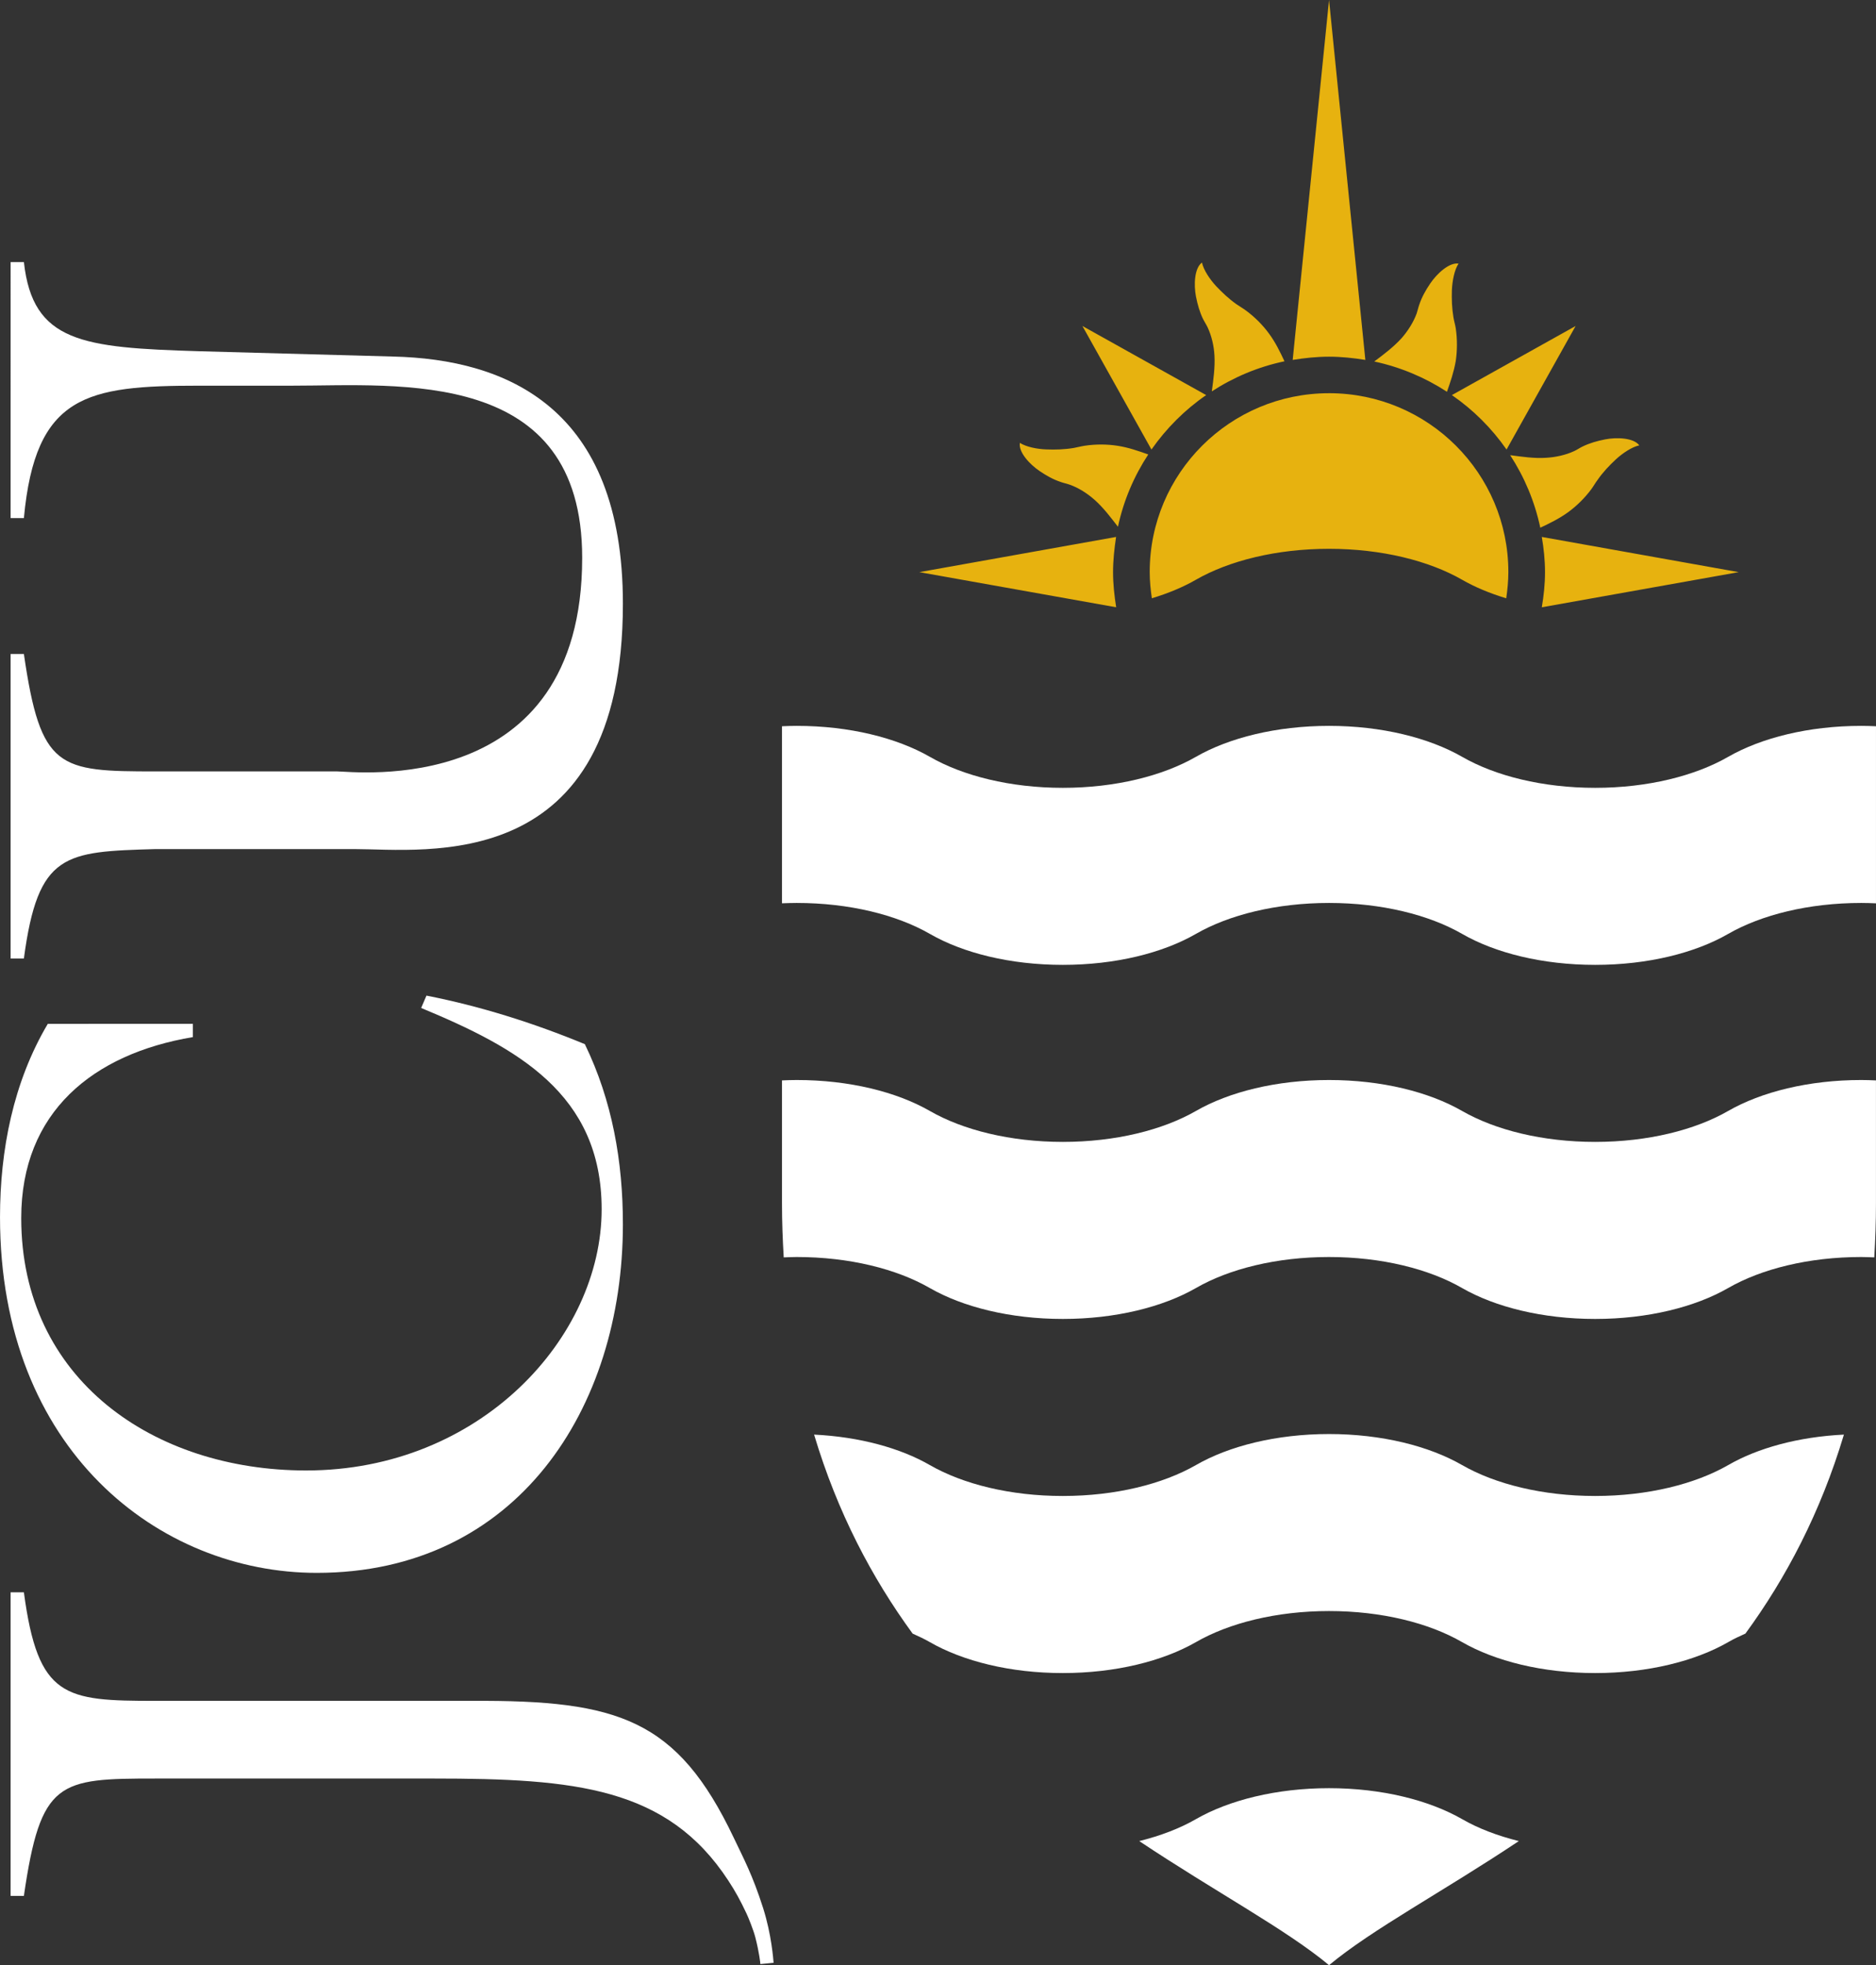
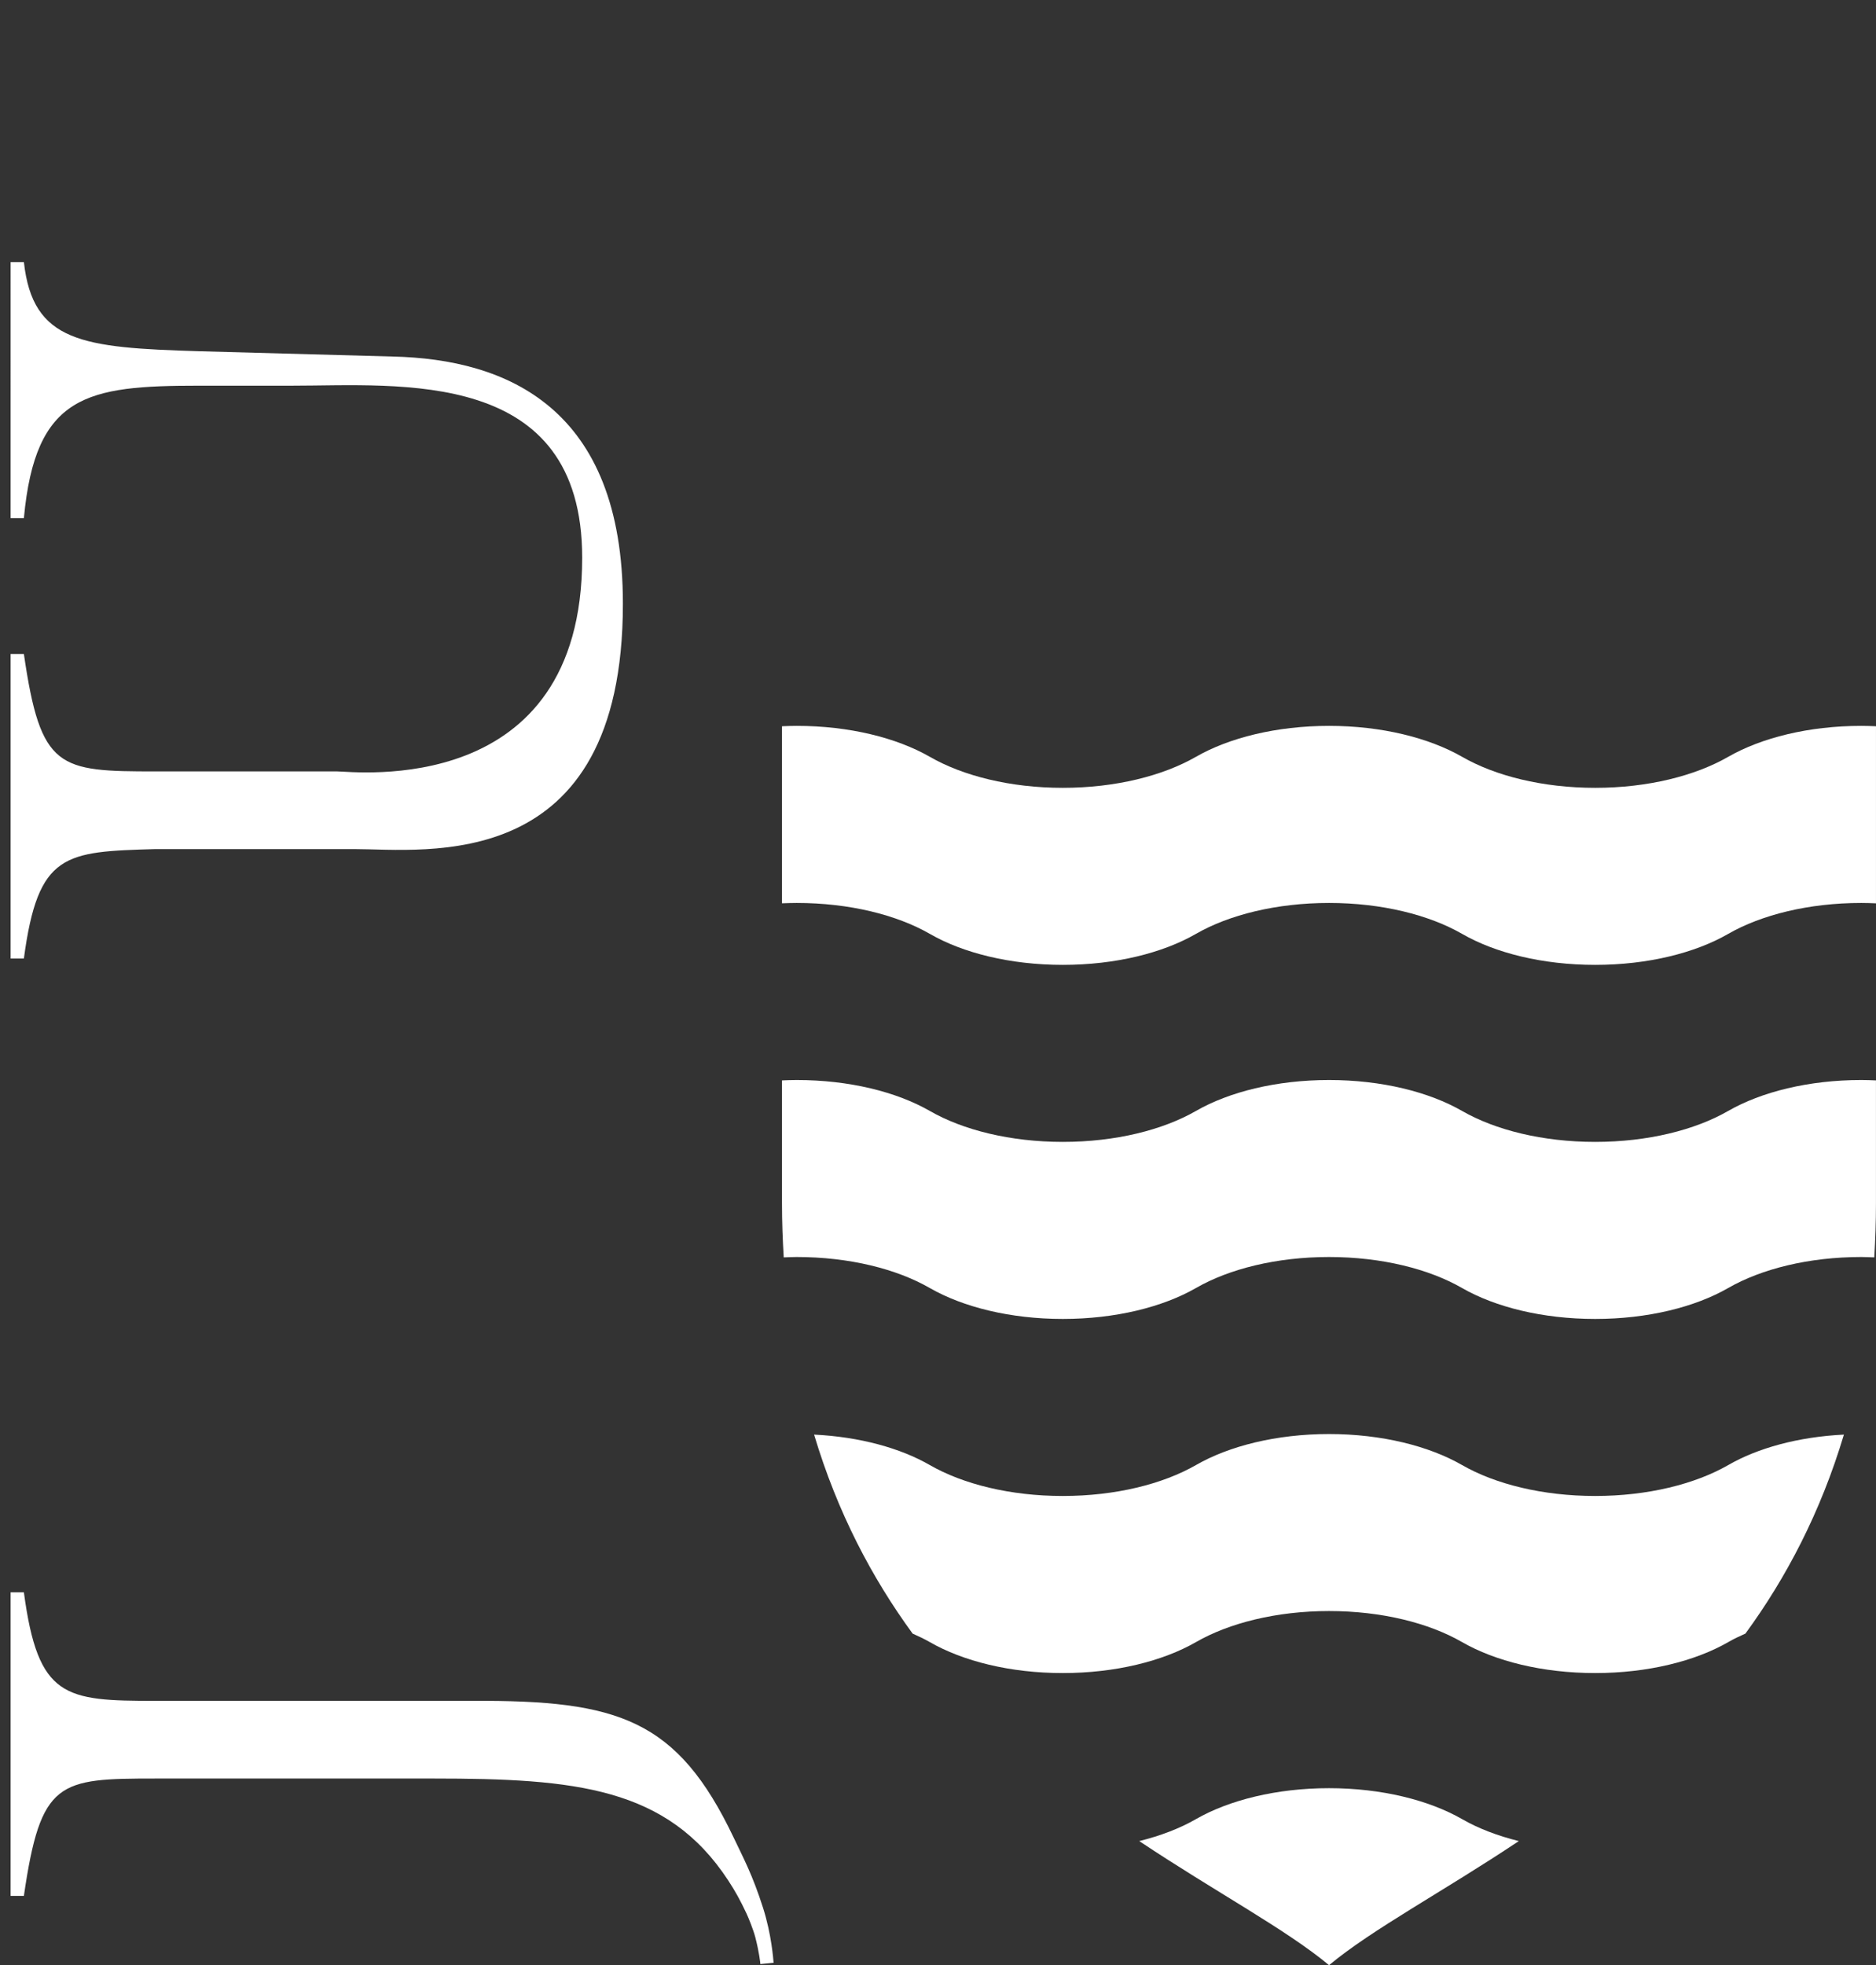
<svg xmlns="http://www.w3.org/2000/svg" fill="none" height="155" viewBox="0 0 148 155" width="148">
  <rect x="0" y="0" width="148" height="155" fill="#333333" stroke="none" />
  <clipPath id="a">
    <path d="m0 0h148v155h-148z" />
  </clipPath>
  <g clip-path="url(#a)">
    <g fill="#fff">
      <path d="m136.343 87.621c-2.613 1.505-6.348 2.444-10.496 2.444-4.155 0-7.886-.939-10.501-2.441-2.613-1.502-6.351-2.44-10.496-2.44-4.148 0-7.893.938-10.499 2.44-2.617 1.502-6.351 2.441-10.503 2.441-4.148 0-7.883-.939-10.493-2.441-2.617-1.502-6.349-2.44-10.503-2.44-.388 0-.772.014-1.16.031v9.69c0 1.468.054 2.878.137 4.269.34-.012.68-.03 1.022-.03 4.154 0 7.886.941 10.503 2.447 2.611 1.5 6.345 2.438 10.493 2.438 4.152 0 7.886-.938 10.503-2.438 2.607-1.506 6.351-2.447 10.499-2.447 4.145 0 7.883.941 10.496 2.447 2.615 1.5 6.346 2.438 10.501 2.438 4.148 0 7.883-.938 10.496-2.441 2.614-1.503 6.349-2.444 10.494-2.444.352 0 .689.018 1.028.03.083-1.39.134-2.801.134-4.269v-9.69c-.381-.017-.762-.031-1.162-.031-4.145 0-7.88.938-10.494 2.438z" />
      <path d="m125.847 117.992c-4.152 0-7.889-.938-10.501-2.438-2.613-1.503-6.351-2.447-10.496-2.447-4.148 0-7.889.944-10.499 2.447-2.617 1.5-6.351 2.438-10.503 2.438-4.148.003-7.883-.938-10.494-2.438-2.325-1.34-5.535-2.227-9.129-2.402 1.838 6.138 4.561 11.3 7.774 15.696.478.212.932.426 1.355.67 2.611 1.501 6.345 2.444 10.494 2.441 4.151 0 7.886-.94 10.503-2.441 2.61-1.503 6.351-2.45 10.499-2.45 4.145 0 7.883.941 10.496 2.45 2.612 1.501 6.349 2.441 10.501 2.441 4.148 0 7.883-.94 10.497-2.441.422-.247.881-.461 1.355-.672 3.215-4.394 5.929-9.556 7.77-15.694-3.597.175-6.806 1.062-9.125 2.402-2.614 1.5-6.349 2.438-10.497 2.438z" />
      <path d="m115.346 143.479c-2.613-1.497-6.351-2.44-10.496-2.44-4.148 0-7.889.943-10.499 2.44-1.259.727-2.777 1.31-4.475 1.733 6.018 4.013 11.583 6.963 14.974 9.788 3.389-2.825 8.953-5.775 14.972-9.788-1.698-.423-3.216-1.006-4.476-1.733z" />
      <path d="m136.343 59.691c-2.613 1.503-6.348 2.448-10.496 2.448-4.155 0-7.886-.945-10.501-2.448-2.613-1.498-6.351-2.439-10.496-2.439-4.148 0-7.893.941-10.499 2.439-2.617 1.503-6.351 2.448-10.503 2.448-4.148 0-7.883-.945-10.493-2.448-2.617-1.498-6.349-2.439-10.503-2.439-.388 0-.772.013-1.16.03v13.964c.387-.013.772-.027 1.16-.027 4.154 0 7.886.937 10.503 2.438 2.611 1.507 6.345 2.445 10.493 2.445 4.152 0 7.886-.938 10.503-2.445 2.607-1.501 6.351-2.438 10.499-2.438 4.145 0 7.883.937 10.496 2.438 2.615 1.507 6.346 2.445 10.501 2.445 4.148 0 7.883-.938 10.496-2.445 2.614-1.501 6.349-2.438 10.494-2.438.4 0 .781.013 1.162.03v-13.967c-.381-.017-.762-.03-1.162-.03-4.145 0-7.88.941-10.494 2.439z" />
    </g>
-     <path d="m104.85 31.014c-7.814 0-14.148 6.317-14.148 14.109 0 .703.071 1.39.169 2.064 1.298-.391 2.474-.884 3.479-1.462 2.607-1.497 6.351-2.439 10.499-2.439 4.145 0 7.883.942 10.496 2.439 1.007.58 2.183 1.071 3.483 1.465.099-.677.168-1.363.168-2.068 0-7.792-6.334-14.109-14.147-14.109zm-19.281 4.144c-.282.042-.562.119-.848.172-.749.126-1.457.144-2.174.117-.733-.024-1.598-.2-2.087-.516-.125.735.786 1.704 1.559 2.224.528.361 1.085.67 1.676.865.232.082.463.122.693.208.708.246 1.403.699 1.953 1.185.715.629 1.308 1.429 1.856 2.134.439-2.06 1.265-3.99 2.39-5.702-.746-.265-1.554-.553-2.435-.687-.778-.122-1.701-.137-2.583 0zm51.598 9.968-15.532-2.776c.154.902.253 1.831.253 2.775 0 .945-.099 1.865-.253 2.773zm-49.117-2.776-15.523 2.776 15.529 2.771c-.142-.907-.246-1.828-.246-2.773 0-.944.105-1.872.24-2.775zm37.499-3.777c.173-.236.309-.488.484-.718.429-.621.92-1.131 1.438-1.617.539-.497 1.278-.991 1.854-1.111-.438-.597-1.772-.652-2.687-.473-.628.123-1.224.289-1.797.569-.224.109-.416.245-.641.351-.674.316-1.482.492-2.226.533-.942.064-1.931-.088-2.818-.204h-.015c1.12 1.721 1.936 3.645 2.375 5.719.72-.339 1.482-.707 2.201-1.227.639-.464 1.303-1.105 1.832-1.822zm-30.391-7.411-9.765-5.45 5.447 9.744c1.181-1.683 2.634-3.138 4.318-4.294zm23.696 4.294 5.449-9.744-9.762 5.45c1.68 1.157 3.141 2.611 4.313 4.294zm-11.139-7.068-2.865-28.389-2.868 28.389c.937-.152 1.885-.255 2.868-.255.974 0 1.925.103 2.865.255zm-12.793-3.204c.107.214.245.415.349.636.318.677.5 1.482.539 2.212.056.952-.089 1.938-.205 2.816v.02c1.717-1.117 3.655-1.937 5.73-2.372-.339-.717-.703-1.486-1.229-2.195-.465-.638-1.111-1.299-1.823-1.817-.237-.175-.486-.317-.727-.482-.622-.438-1.128-.924-1.621-1.44-.497-.541-.99-1.277-1.109-1.854-.604.441-.652 1.767-.474 2.684.127.633.292 1.225.569 1.792zm19.924 3.291c.118-.778.132-1.703 0-2.585-.044-.281-.132-.558-.179-.843-.126-.748-.148-1.446-.126-2.163.034-.73.198-1.604.527-2.093-.733-.112-1.707.79-2.23 1.562-.365.537-.669 1.077-.869 1.677-.081.22-.127.464-.203.683-.255.707-.708 1.407-1.192 1.959-.635.7-1.431 1.3-2.149 1.834l-.003.006c2.075.448 4.008 1.265 5.73 2.388.266-.749.544-1.556.694-2.425z" fill="#e7b20f" />
-     <path d="m15.217 80.754v1.045c-7.888 1.323-13.542 5.917-13.542 14.272 0 12.74 10.47 19.91 22.476 19.91 13.751 0 23.314-10.511 23.314-20.606 0-9.12-6.701-12.74-14.24-15.873l.419-.975c4.258.836 8.446 2.158 12.495 3.829 2.164 4.456 3.002 9.259 3.002 14.202 0 14.551-8.377 27.499-24.151 27.499-12.425 0-24.989-9.676-24.989-28.055 0-5.291 1.047-10.652 3.769-15.247z" fill="#fff" />
    <path d="m.838 20.671h1.047c.698 6.335 4.607 6.753 13.821 7.032l15.286.418c9.005.209 18.149 4.038 18.149 19.494 0 21.581-15.636 19.354-21.22 19.354h-15.636c-7.189.209-9.284.279-10.401 8.633h-1.047v-24.019h1.047c1.326 9.12 2.722 9.26 10.401 9.26h14.309c1.326 0 19.335 2.228 19.335-16.848 0-15.037-14.379-13.575-22.895-13.575h-7.329c-8.865 0-12.914.696-13.821 10.443h-1.047z" fill="#fff" />
    <path d="m12.285 140.278c-7.678 0-9.074.14-10.401 9.259h-1.047v-23.948h1.047c1.117 8.354 3.211 8.563 10.401 8.563h24.989c11.479-.059 16.154 1.428 20.608 10.79.786 1.652 1.487 2.943 2.314 5.53.68 2.13.809 4.086.834 4.338l-1.042.103c-.005-.075-.083-.882-.4-2.114-.151-.587-.546-1.558-.695-1.873-.504-1.068-.869-1.732-1.439-2.604-4.812-7.354-12.063-8.044-23.252-8.044z" fill="#fff" />
  </g>
</svg>